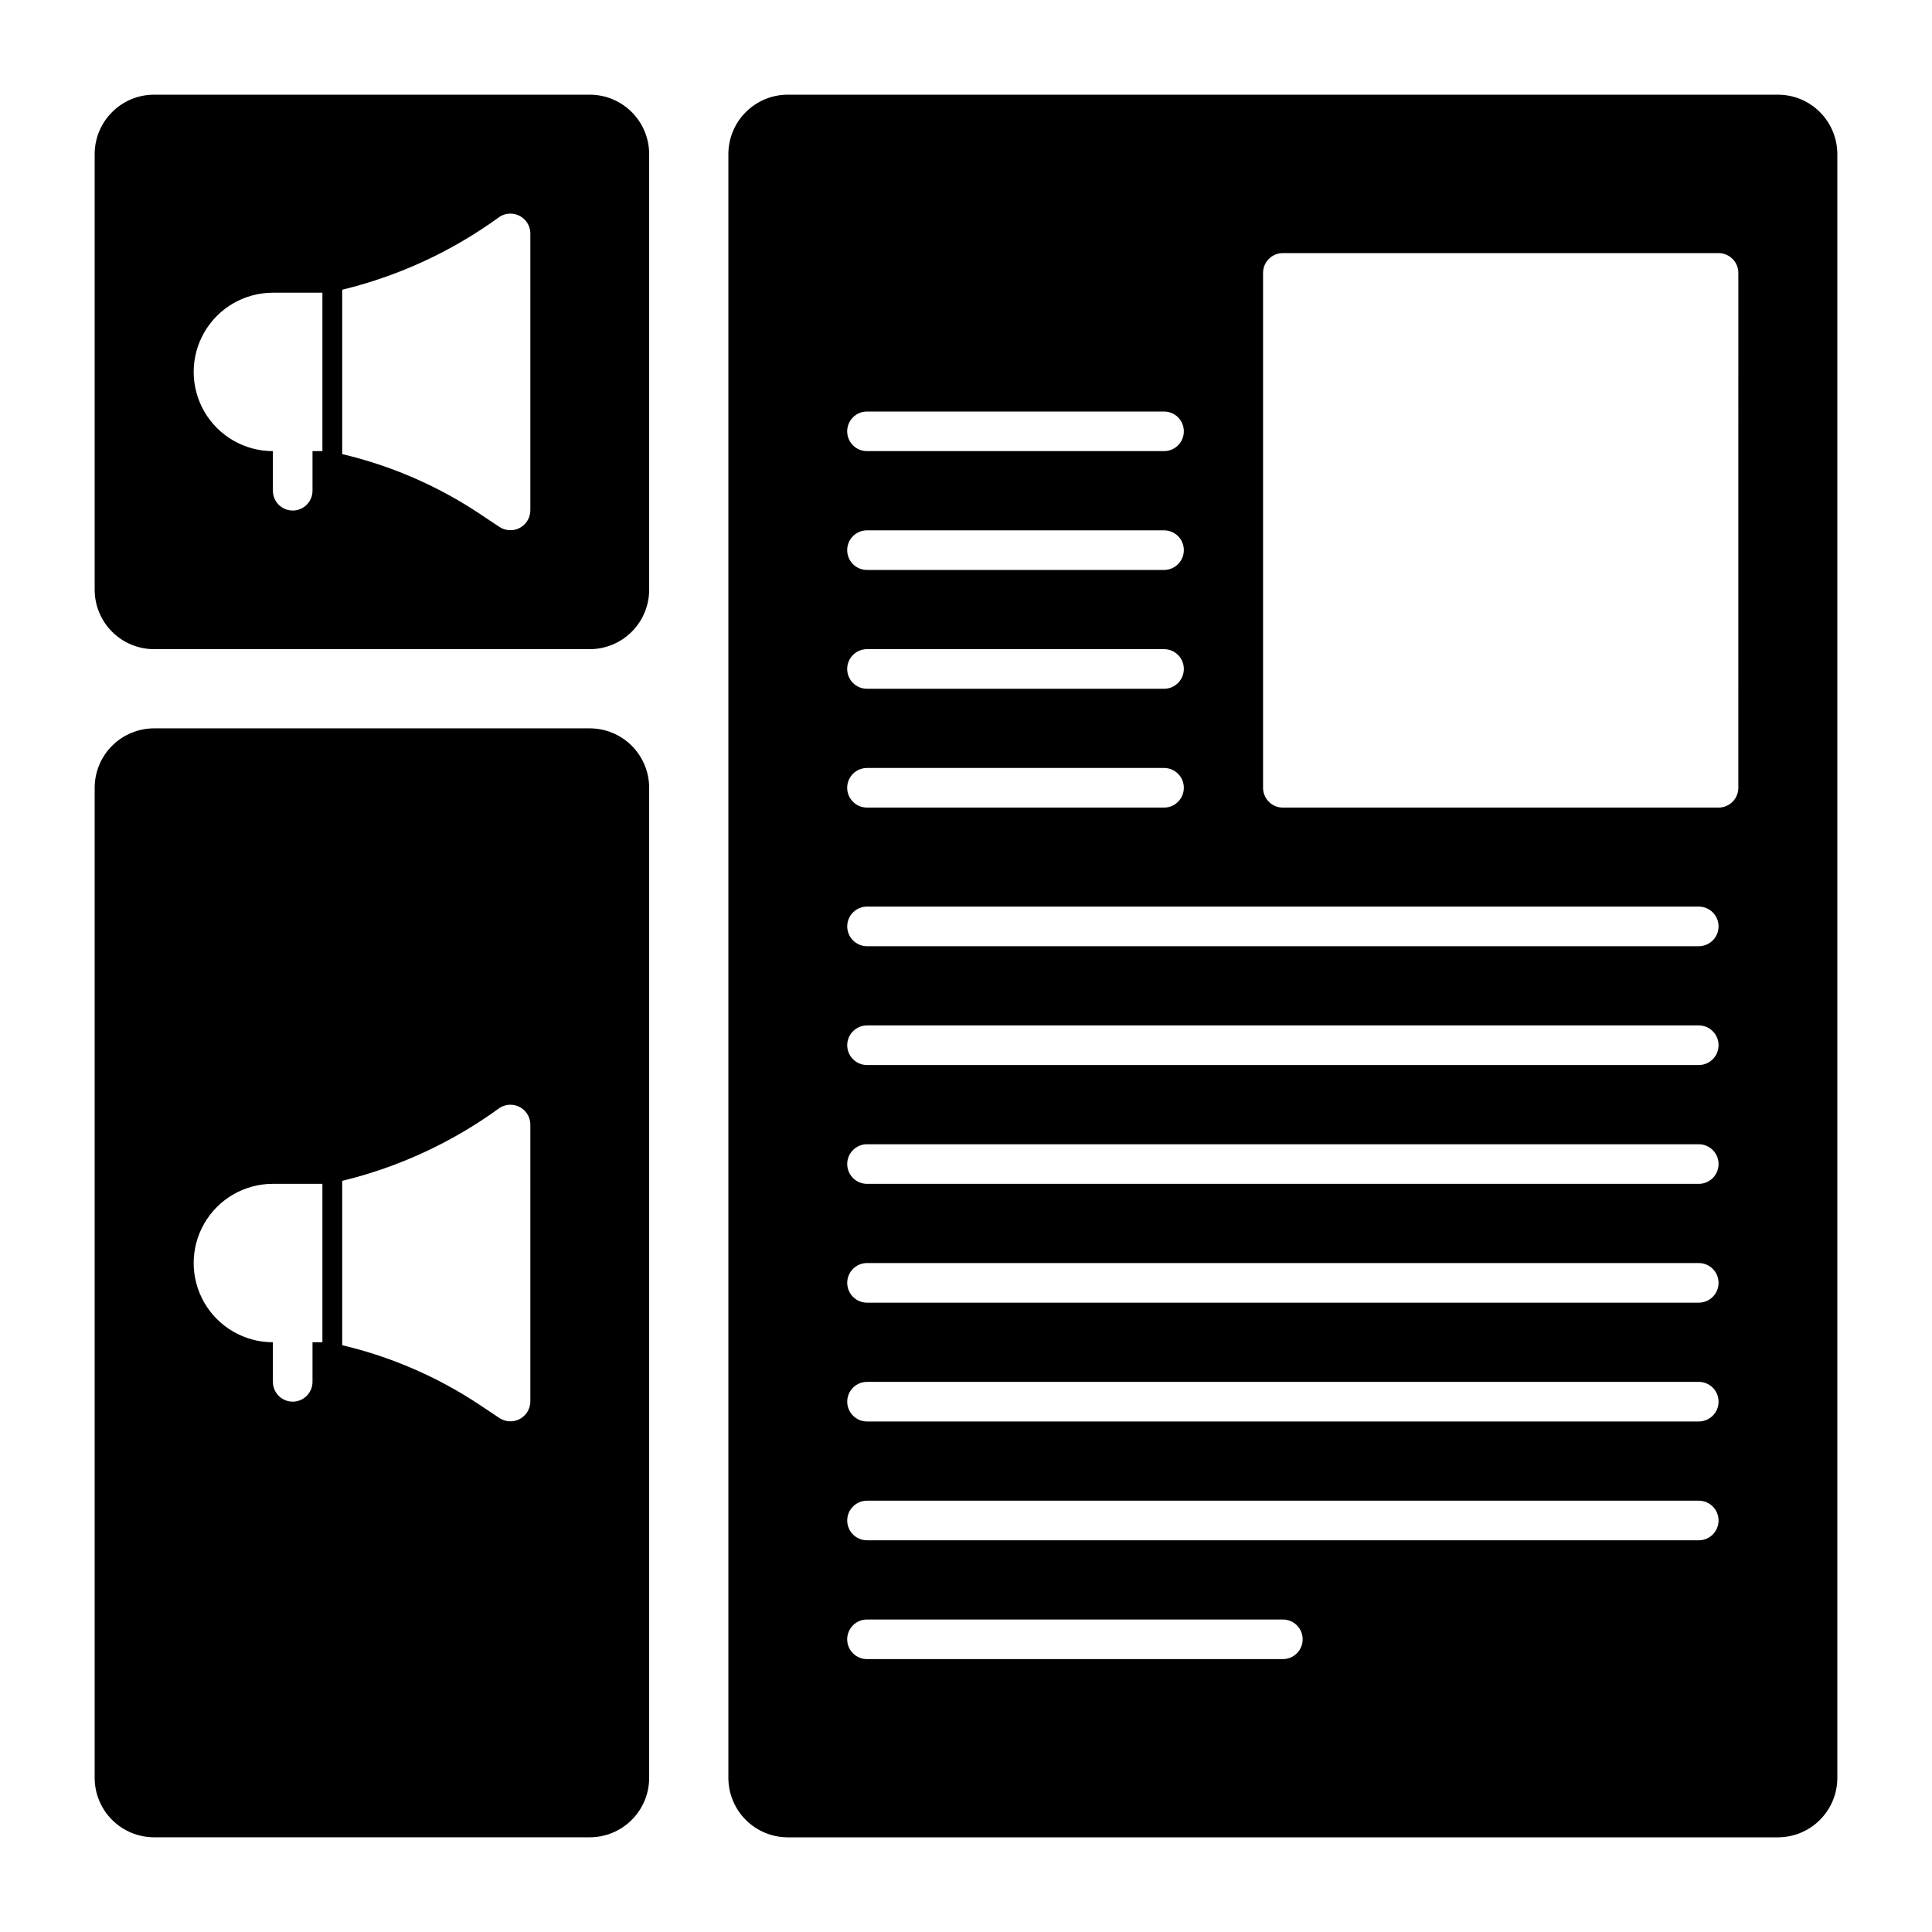
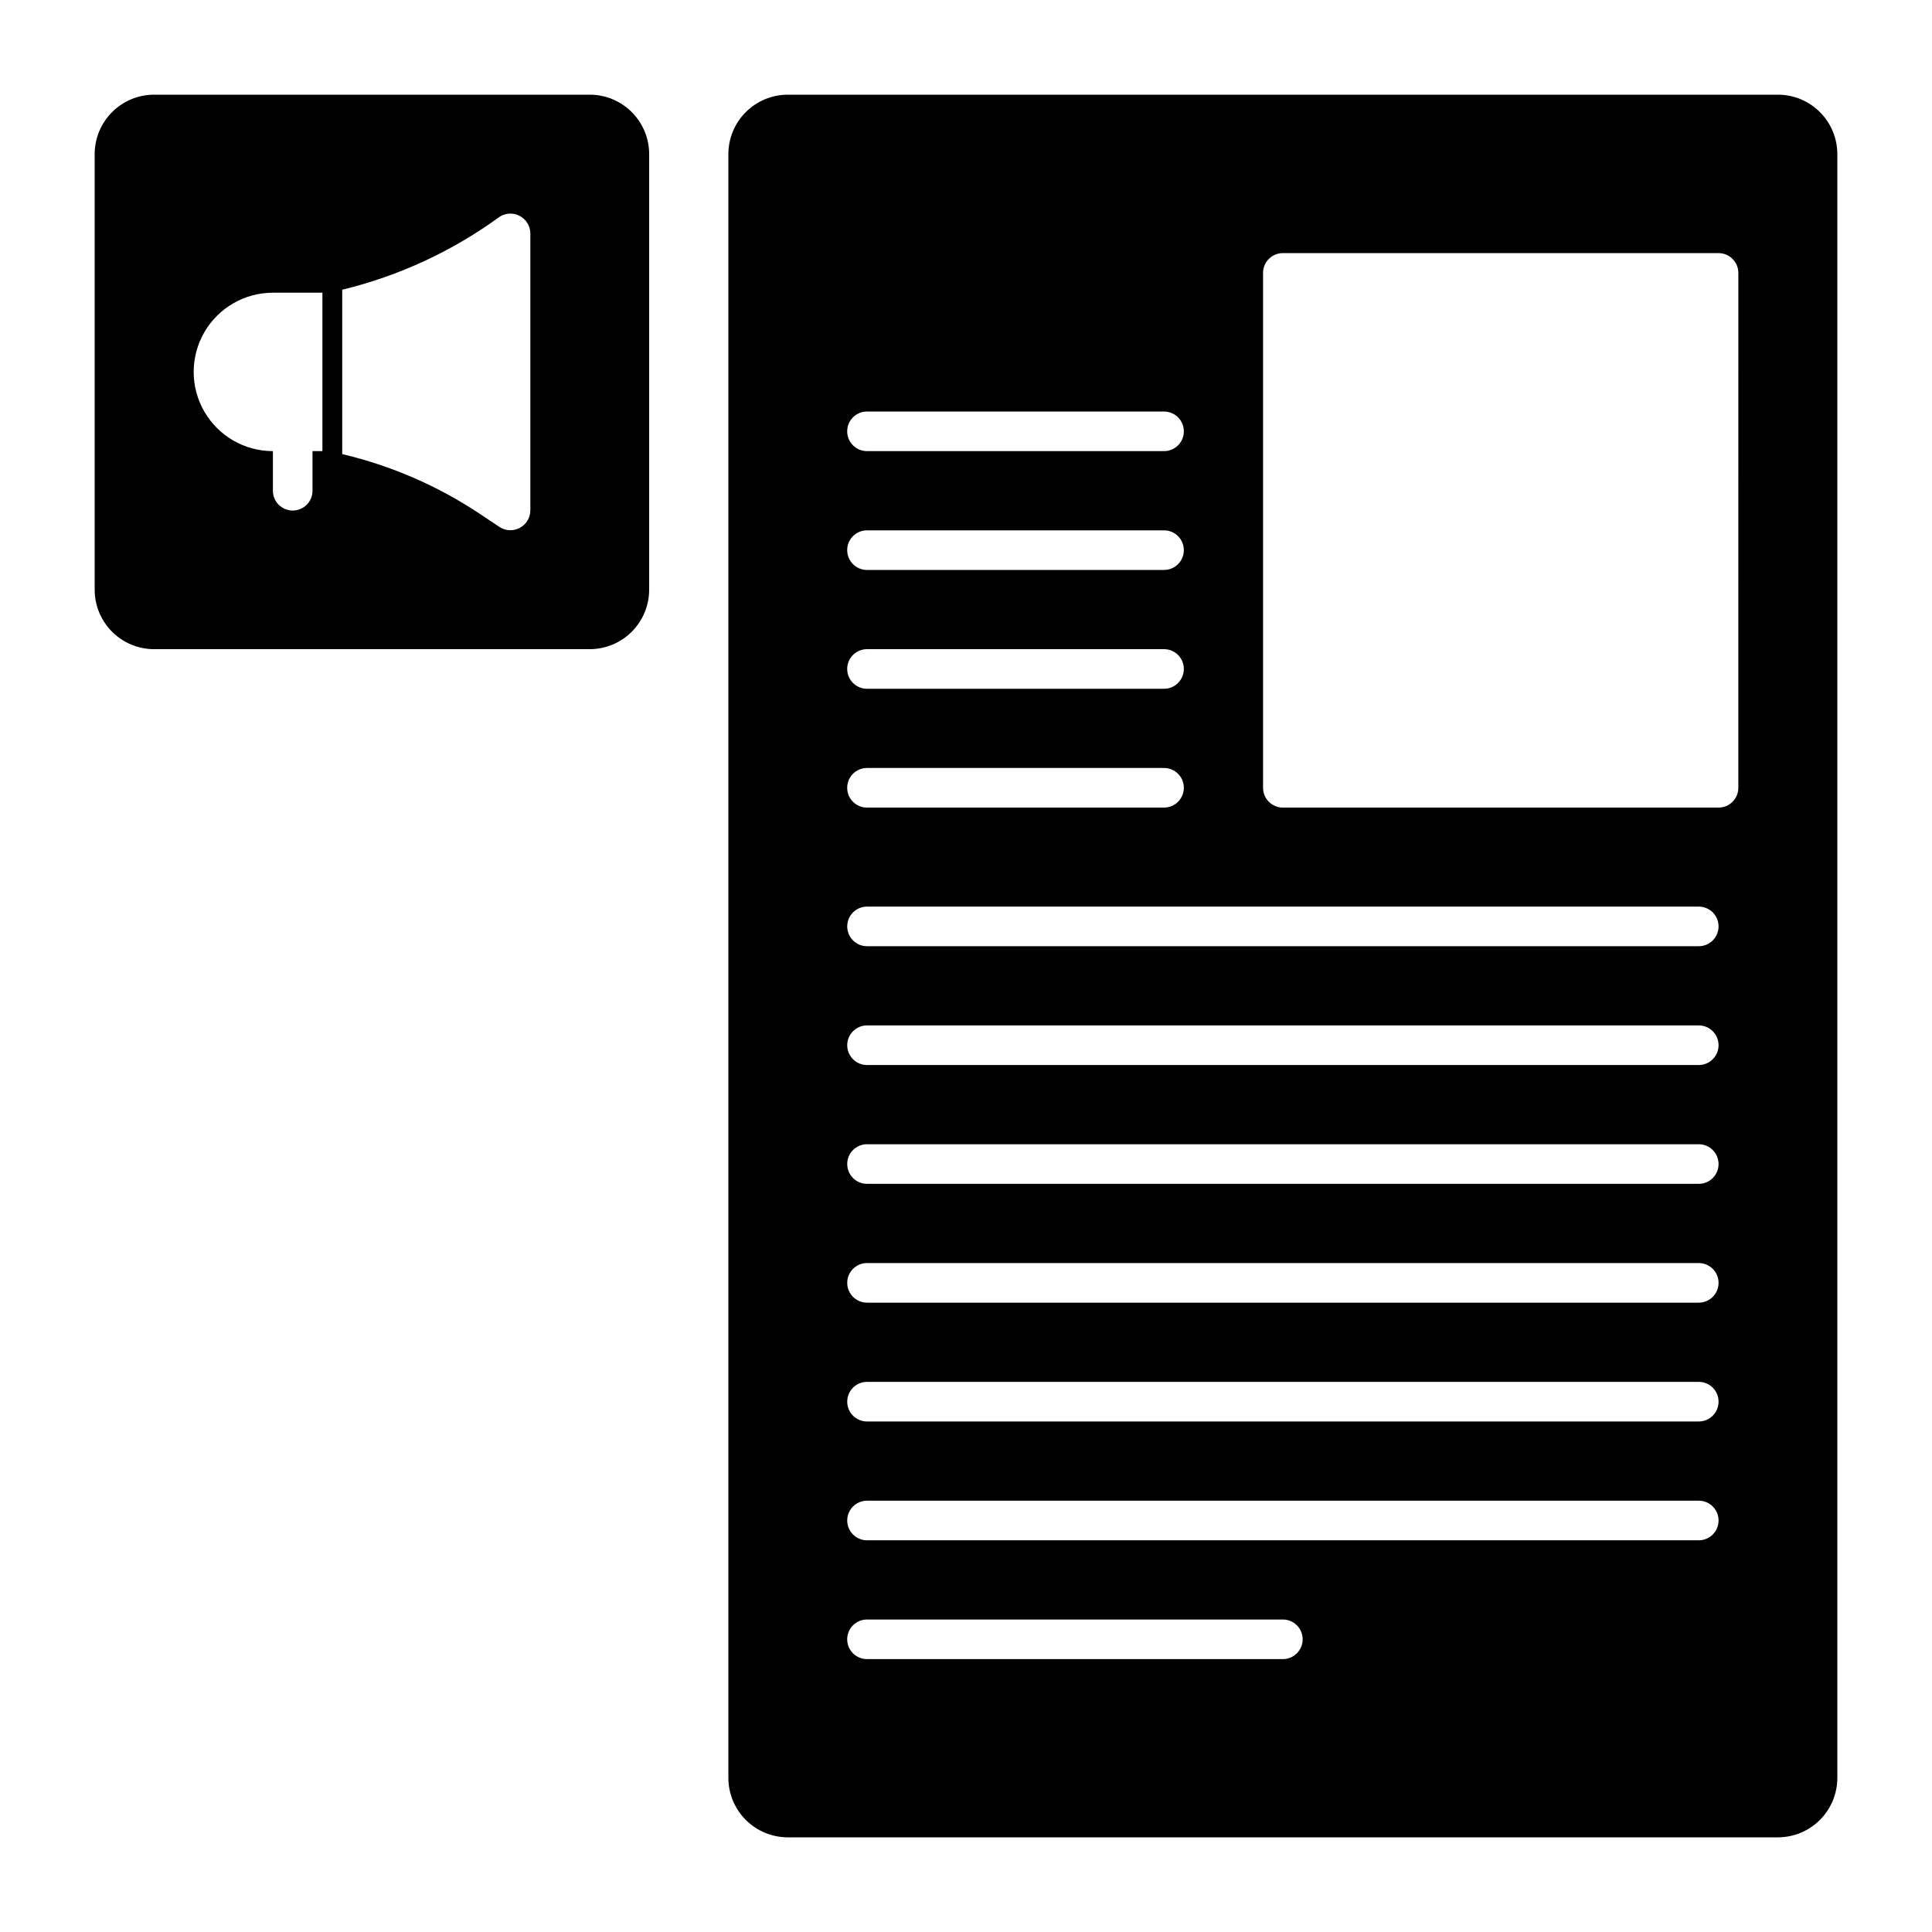
<svg xmlns="http://www.w3.org/2000/svg" fill="#000000" width="800px" height="800px" version="1.1" viewBox="144 144 512 512">
  <g>
    <path d="m300.29 169.09h-115.46c-4.172 0.004-8.176 1.664-11.125 4.617-2.953 2.949-4.613 6.953-4.617 11.125v115.46c0.004 4.176 1.664 8.176 4.617 11.129 2.949 2.953 6.953 4.613 11.125 4.617h115.46c4.176-0.004 8.176-1.664 11.129-4.617 2.953-2.953 4.613-6.953 4.617-11.129v-115.46c-0.004-4.172-1.664-8.176-4.617-11.125-2.953-2.953-6.953-4.613-11.129-4.617zm-70.848 94.465h-2.625v10.496c0 2.898-2.348 5.246-5.246 5.246-2.898 0-5.25-2.348-5.25-5.246v-10.496c-7.5 0-14.43-4-18.18-10.496-3.75-6.496-3.75-14.496 0-20.992s10.68-10.496 18.18-10.496h13.121zm55.105 15.742c-0.023 1.926-1.094 3.684-2.793 4.594-1.695 0.906-3.754 0.82-5.367-0.227l-5.285-3.523c-11.102-7.387-23.434-12.734-36.41-15.797v-43.562c15.027-3.648 29.195-10.211 41.695-19.324 1.617-1.047 3.672-1.133 5.367-0.223 1.699 0.906 2.766 2.668 2.793 4.59z" />
-     <path d="m300.29 337.02h-115.46c-4.172 0.004-8.176 1.664-11.125 4.617-2.953 2.949-4.613 6.953-4.617 11.125v262.4c0.004 4.172 1.664 8.176 4.617 11.125 2.949 2.953 6.953 4.613 11.125 4.617h115.46c4.176-0.004 8.176-1.664 11.129-4.617 2.953-2.949 4.613-6.953 4.617-11.125v-262.4c-0.004-4.172-1.664-8.176-4.617-11.125-2.953-2.953-6.953-4.613-11.129-4.617zm-70.848 162.69h-2.625v10.496c0 2.898-2.348 5.246-5.246 5.246-2.898 0-5.25-2.348-5.25-5.246v-10.496c-7.5 0-14.43-4-18.18-10.496s-3.75-14.496 0-20.992 10.68-10.496 18.18-10.496h13.121zm55.105 15.742c-0.023 1.926-1.094 3.688-2.793 4.594-1.695 0.91-3.754 0.82-5.367-0.227l-5.285-3.523c-11.102-7.387-23.434-12.734-36.41-15.797v-43.562c15.027-3.648 29.195-10.211 41.695-19.32 1.613-1.051 3.672-1.137 5.371-0.227 1.695 0.906 2.766 2.668 2.789 4.594z" />
    <path d="m615.17 169.09h-262.4c-4.172 0.004-8.176 1.664-11.125 4.617-2.953 2.949-4.613 6.953-4.617 11.125v430.34c0.004 4.172 1.664 8.176 4.617 11.125 2.949 2.953 6.953 4.613 11.125 4.617h262.4c4.172-0.004 8.176-1.664 11.125-4.617 2.953-2.949 4.613-6.953 4.617-11.125v-430.34c-0.004-4.172-1.664-8.176-4.617-11.125-2.949-2.953-6.953-4.613-11.125-4.617zm-241.41 83.969h78.723c2.898 0 5.246 2.348 5.246 5.246 0 2.898-2.348 5.25-5.246 5.25h-78.723c-2.898 0-5.246-2.352-5.246-5.25 0-2.898 2.348-5.246 5.246-5.246zm0 31.488h78.723c2.898 0 5.246 2.348 5.246 5.246 0 2.898-2.348 5.25-5.246 5.25h-78.723c-2.898 0-5.246-2.352-5.246-5.25 0-2.898 2.348-5.246 5.246-5.246zm0 31.488h78.723c2.898 0 5.246 2.348 5.246 5.246 0 2.898-2.348 5.25-5.246 5.25h-78.723c-2.898 0-5.246-2.352-5.246-5.25 0-2.898 2.348-5.246 5.246-5.246zm0 31.488h78.723c2.898 0 5.246 2.348 5.246 5.246s-2.348 5.25-5.246 5.25h-78.723c-2.898 0-5.246-2.352-5.246-5.25s2.348-5.246 5.246-5.246zm110.21 236.16h-110.21c-2.898 0-5.246-2.352-5.246-5.25 0-2.898 2.348-5.246 5.246-5.246h110.21c2.898 0 5.25 2.348 5.25 5.246 0 2.898-2.352 5.25-5.25 5.25zm110.21-31.488h-220.41c-2.898 0-5.246-2.352-5.246-5.25 0-2.898 2.348-5.246 5.246-5.246h220.42c2.898 0 5.246 2.348 5.246 5.246 0 2.898-2.348 5.25-5.246 5.25zm0-31.488h-220.41c-2.898 0-5.246-2.352-5.246-5.25s2.348-5.246 5.246-5.246h220.42c2.898 0 5.246 2.348 5.246 5.246s-2.348 5.25-5.246 5.25zm0-31.488h-220.41c-2.898 0-5.246-2.352-5.246-5.25 0-2.894 2.348-5.246 5.246-5.246h220.42c2.898 0 5.246 2.352 5.246 5.246 0 2.898-2.348 5.25-5.246 5.25zm0-31.488h-220.41c-2.898 0-5.246-2.348-5.246-5.246 0-2.898 2.348-5.25 5.246-5.25h220.42c2.898 0 5.246 2.352 5.246 5.25 0 2.898-2.348 5.246-5.246 5.246zm0-31.488h-220.41c-2.898 0-5.246-2.348-5.246-5.246 0-2.898 2.348-5.25 5.246-5.25h220.42c2.898 0 5.246 2.352 5.246 5.25 0 2.898-2.348 5.246-5.246 5.246zm0-31.488h-220.41c-2.898 0-5.246-2.348-5.246-5.246 0-2.898 2.348-5.25 5.246-5.25h220.42c2.898 0 5.246 2.352 5.246 5.25 0 2.898-2.348 5.246-5.246 5.246zm10.496-41.984h0.004c0 1.395-0.555 2.727-1.539 3.711-0.984 0.984-2.316 1.539-3.711 1.539h-115.46c-2.894 0-5.246-2.352-5.246-5.25v-136.45c0-2.898 2.352-5.246 5.246-5.246h115.46c1.395 0 2.727 0.551 3.711 1.535 0.984 0.984 1.539 2.32 1.539 3.711z" />
  </g>
</svg>